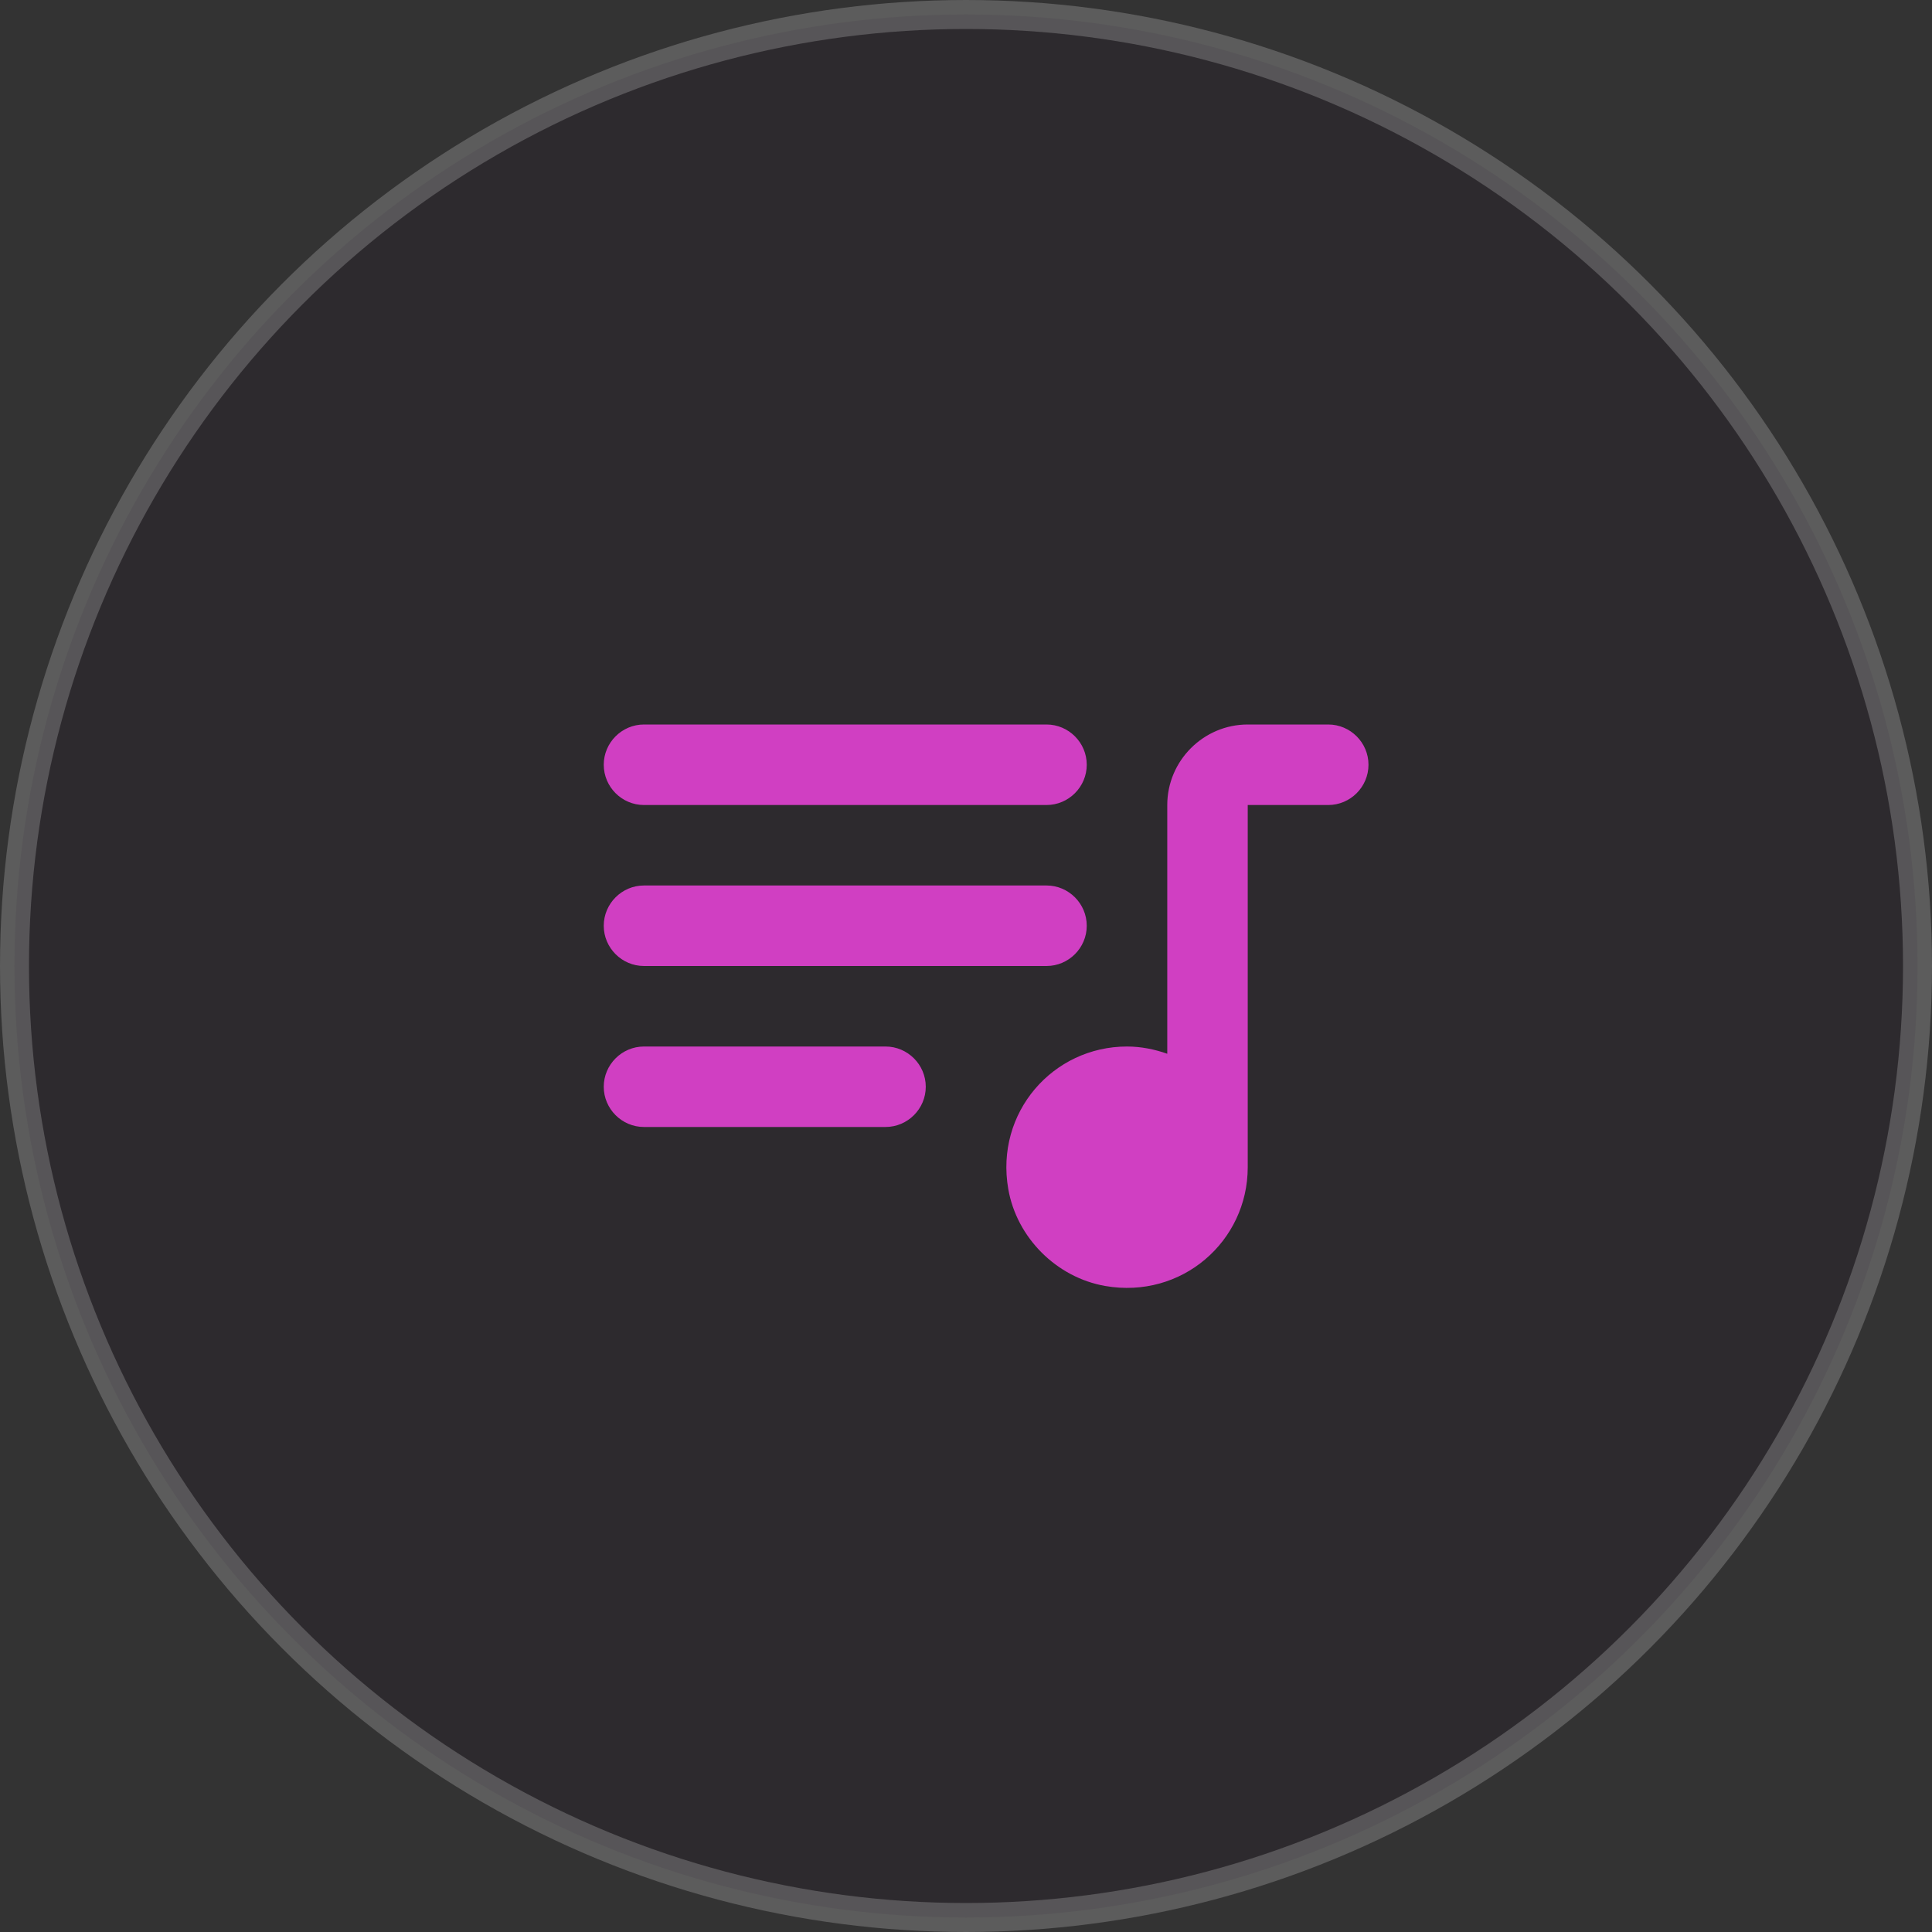
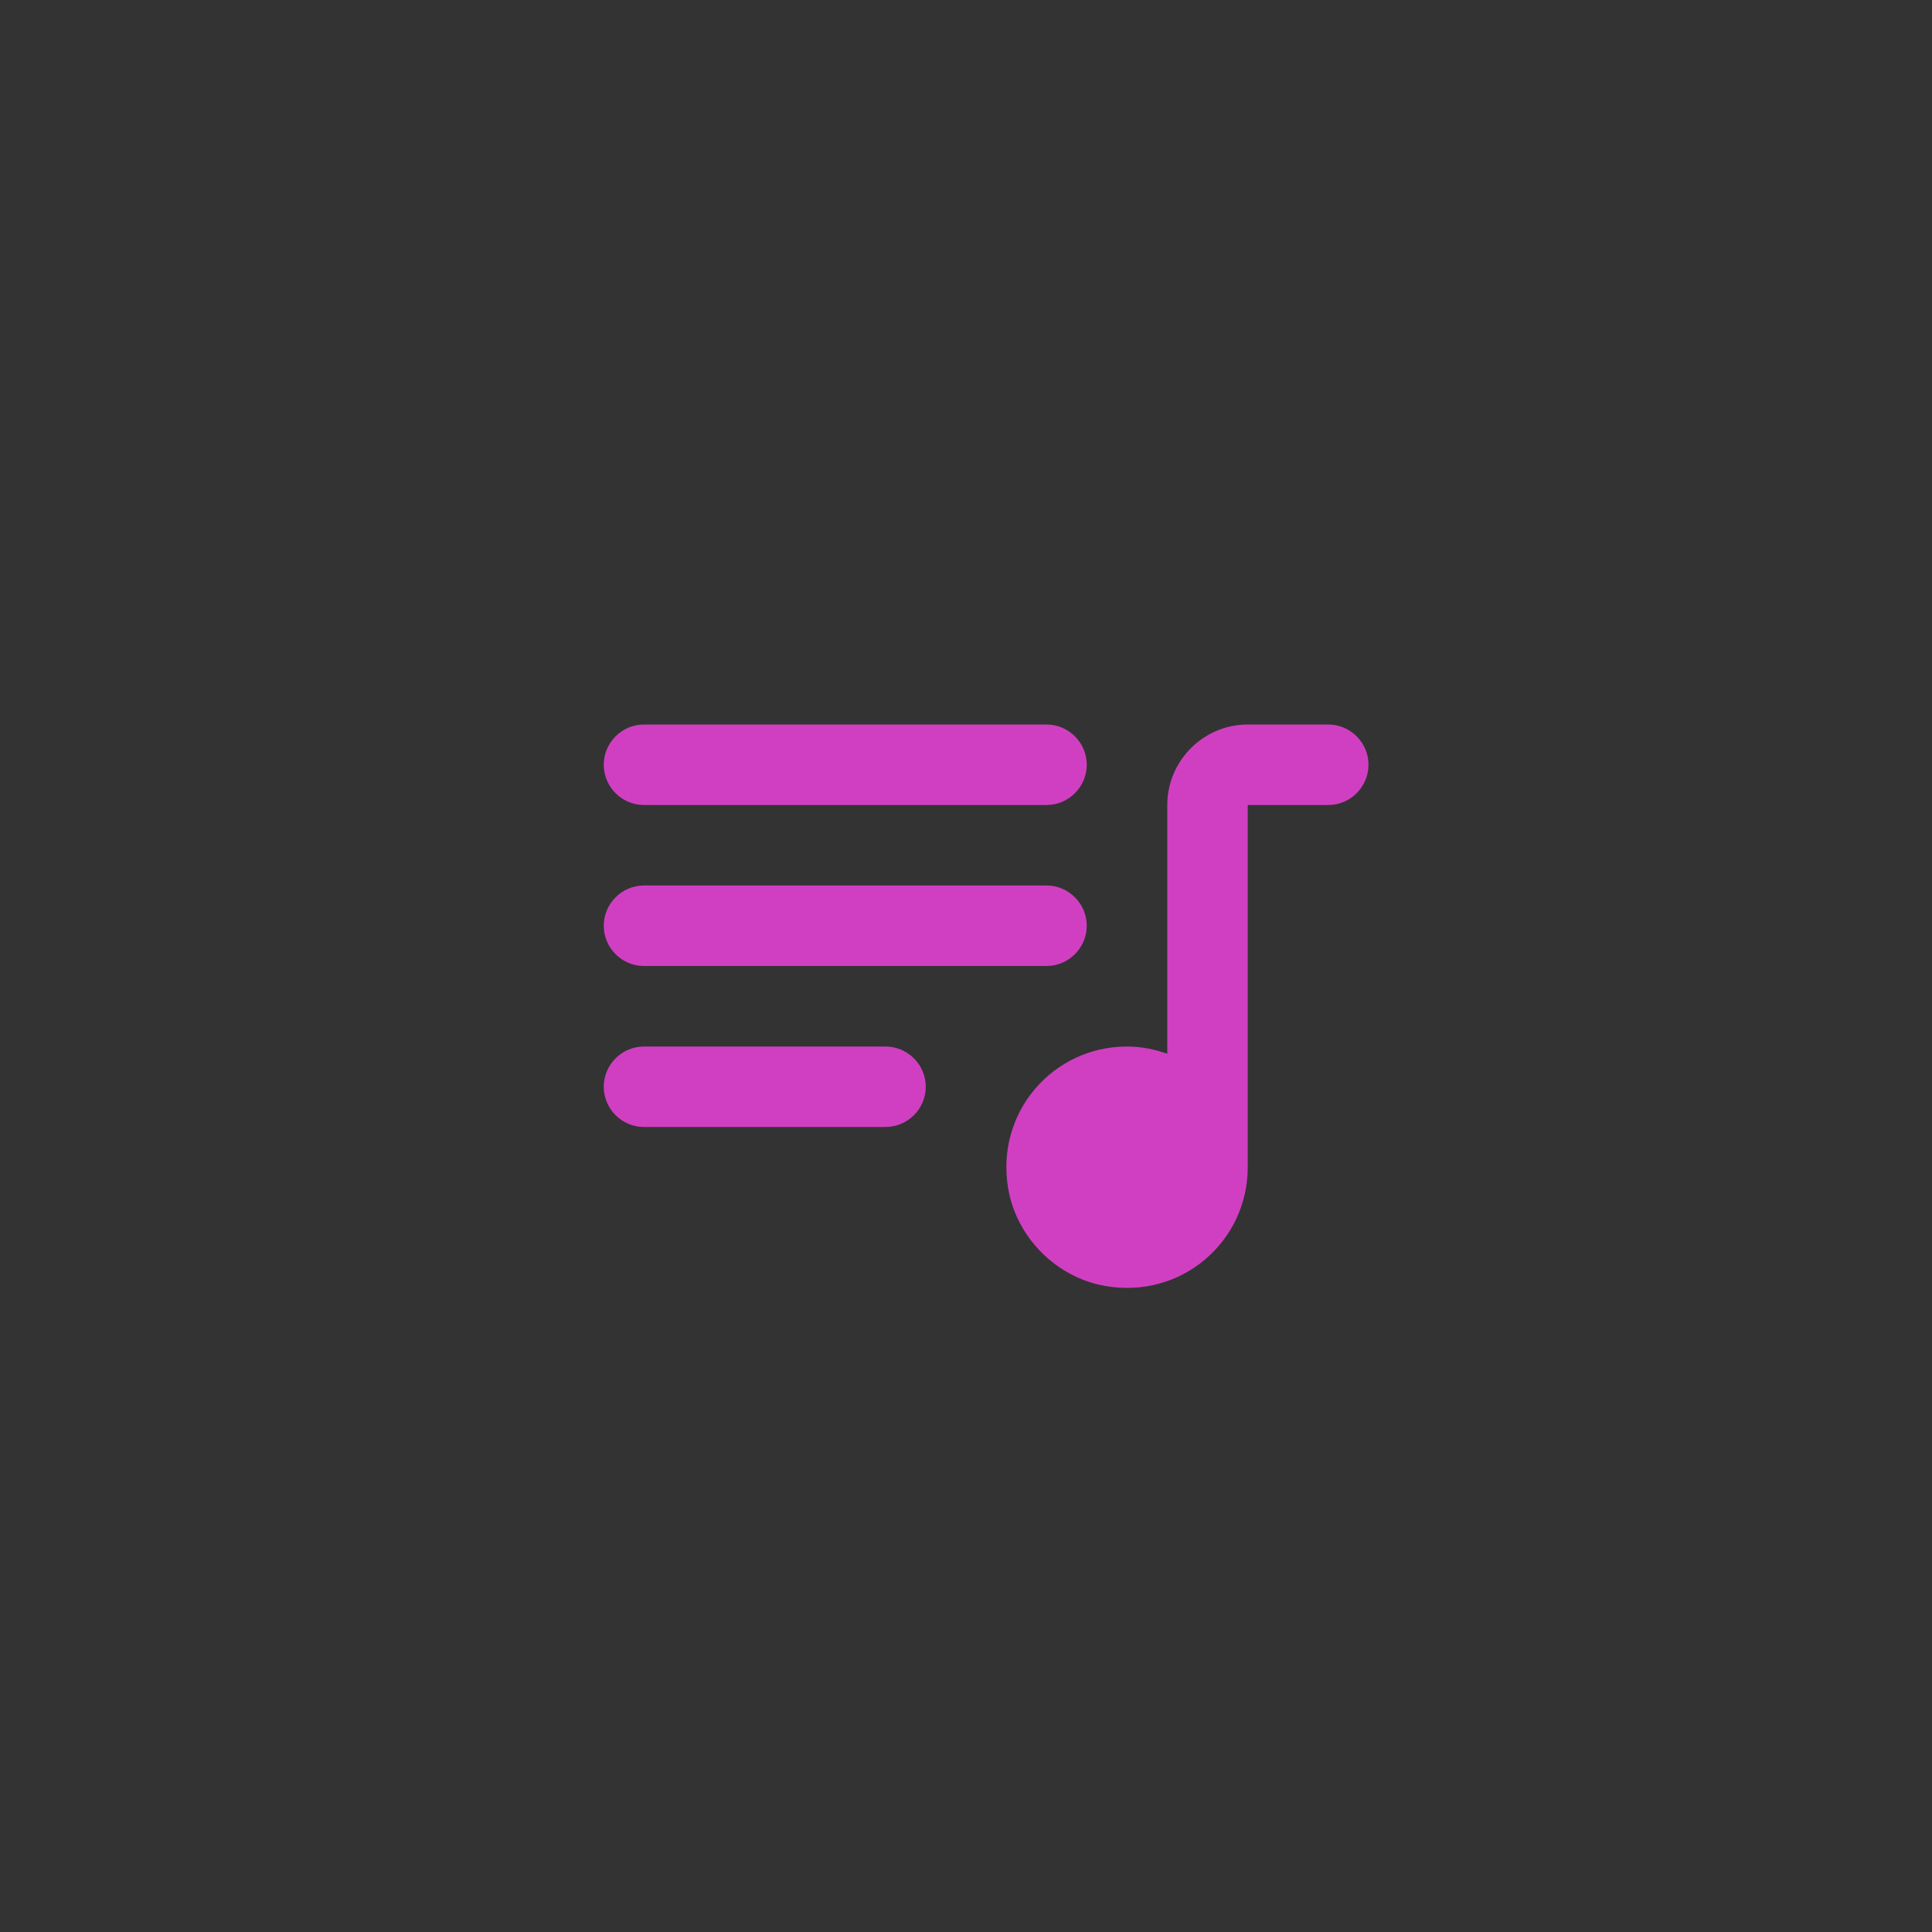
<svg xmlns="http://www.w3.org/2000/svg" width="40" height="40" viewBox="0 0 40 40" fill="none">
  <rect x="0" y="0" width="40" height="40" fill="#333333" stroke="none" />
-   <circle opacity="0.2" cx="20" cy="20" r="19.7" fill="#160619" stroke="white" stroke-width="0.6" />
-   <path d="M21.667 15H13.333C12.875 15 12.5 15.375 12.5 15.833C12.5 16.292 12.875 16.667 13.333 16.667H21.667C22.125 16.667 22.5 16.292 22.5 15.833C22.5 15.375 22.125 15 21.667 15ZM21.667 18.333H13.333C12.875 18.333 12.5 18.708 12.5 19.167C12.5 19.625 12.875 20 13.333 20H21.667C22.125 20 22.5 19.625 22.5 19.167C22.5 18.708 22.125 18.333 21.667 18.333ZM13.333 23.333H18.333C18.792 23.333 19.167 22.958 19.167 22.5C19.167 22.042 18.792 21.667 18.333 21.667H13.333C12.875 21.667 12.5 22.042 12.5 22.5C12.5 22.958 12.875 23.333 13.333 23.333ZM25.833 15C24.917 15 24.167 15.75 24.167 16.667V21.817C23.908 21.725 23.625 21.667 23.333 21.667C21.8 21.667 20.6 23.033 20.875 24.617C21.05 25.625 21.875 26.45 22.883 26.625C24.467 26.9 25.833 25.7 25.833 24.167V16.667H27.5C27.958 16.667 28.333 16.292 28.333 15.833C28.333 15.375 27.958 15 27.5 15H25.833Z" fill="#D03FC2" />
+   <path d="M21.667 15H13.333C12.875 15 12.5 15.375 12.5 15.833C12.5 16.292 12.875 16.667 13.333 16.667H21.667C22.125 16.667 22.5 16.292 22.5 15.833C22.5 15.375 22.125 15 21.667 15ZM21.667 18.333H13.333C12.875 18.333 12.5 18.708 12.5 19.167C12.5 19.625 12.875 20 13.333 20H21.667C22.125 20 22.5 19.625 22.5 19.167C22.5 18.708 22.125 18.333 21.667 18.333ZM13.333 23.333H18.333C18.792 23.333 19.167 22.958 19.167 22.5C19.167 22.042 18.792 21.667 18.333 21.667H13.333C12.875 21.667 12.5 22.042 12.5 22.5C12.5 22.958 12.875 23.333 13.333 23.333ZM25.833 15C24.917 15 24.167 15.75 24.167 16.667V21.817C23.908 21.725 23.625 21.667 23.333 21.667C21.8 21.667 20.6 23.033 20.875 24.617C21.05 25.625 21.875 26.45 22.883 26.625C24.467 26.9 25.833 25.7 25.833 24.167V16.667H27.5C27.958 16.667 28.333 16.292 28.333 15.833C28.333 15.375 27.958 15 27.5 15Z" fill="#D03FC2" />
</svg>